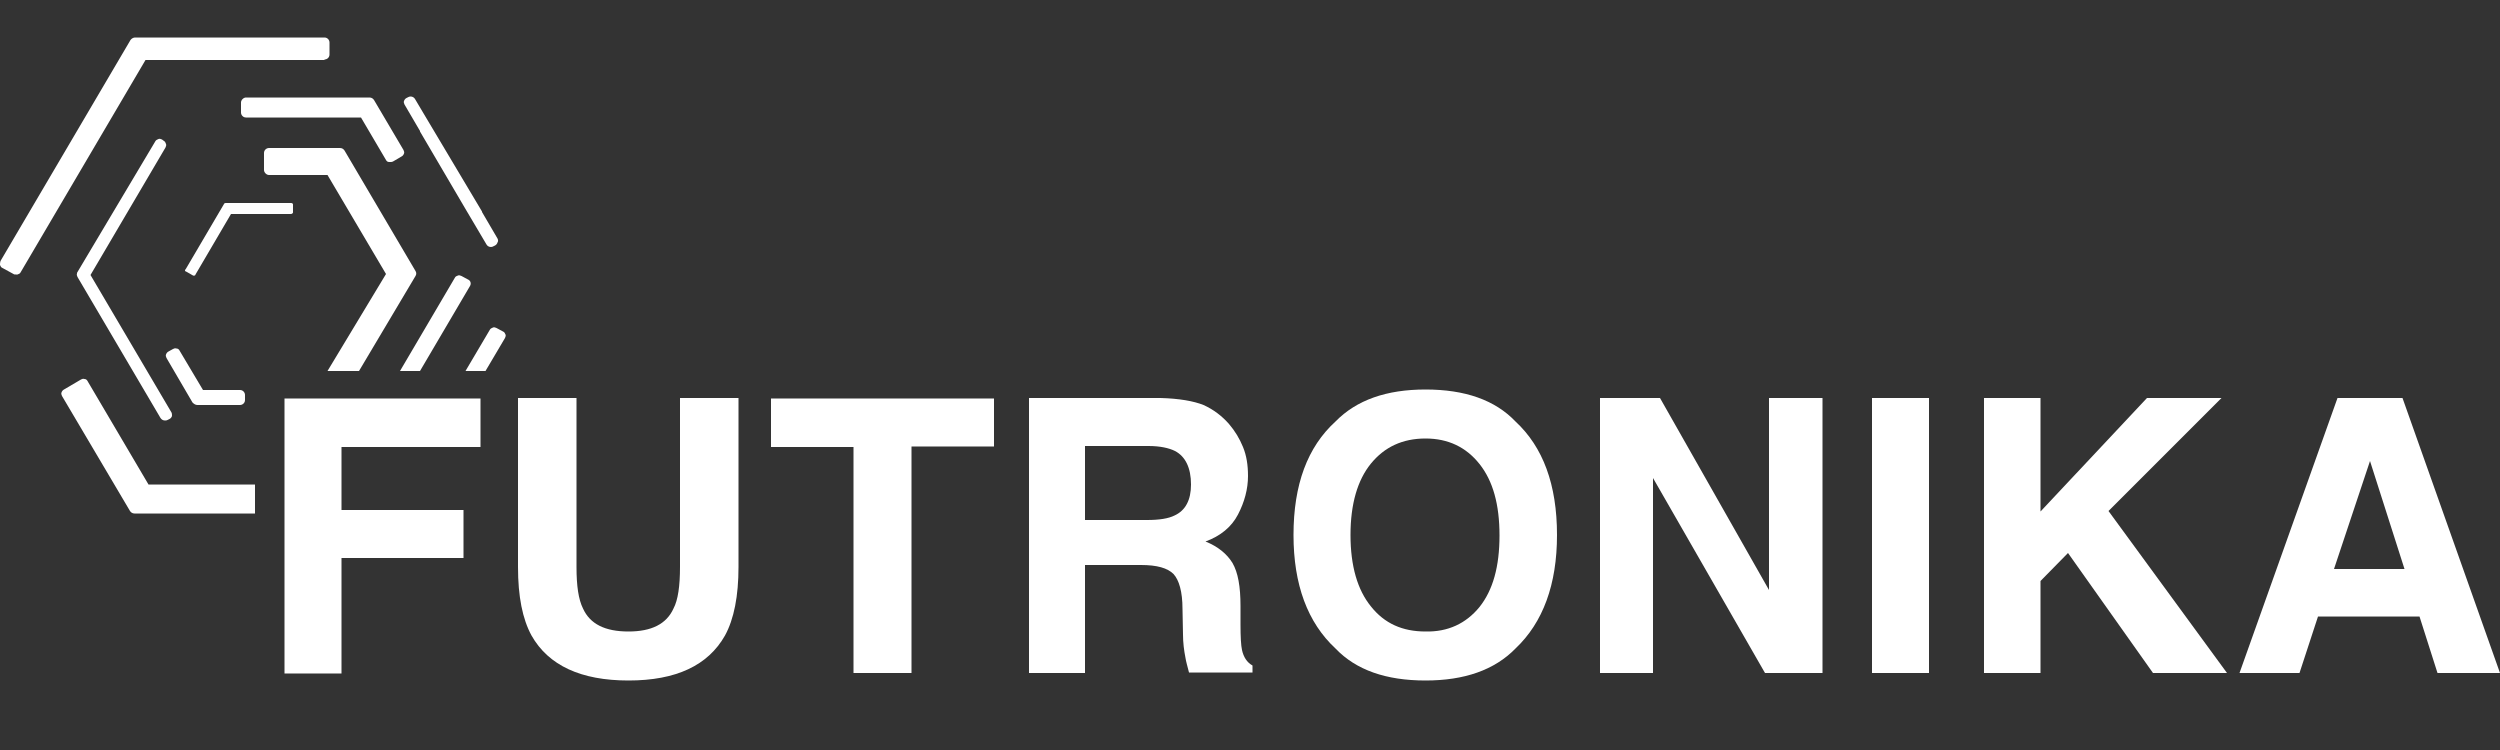
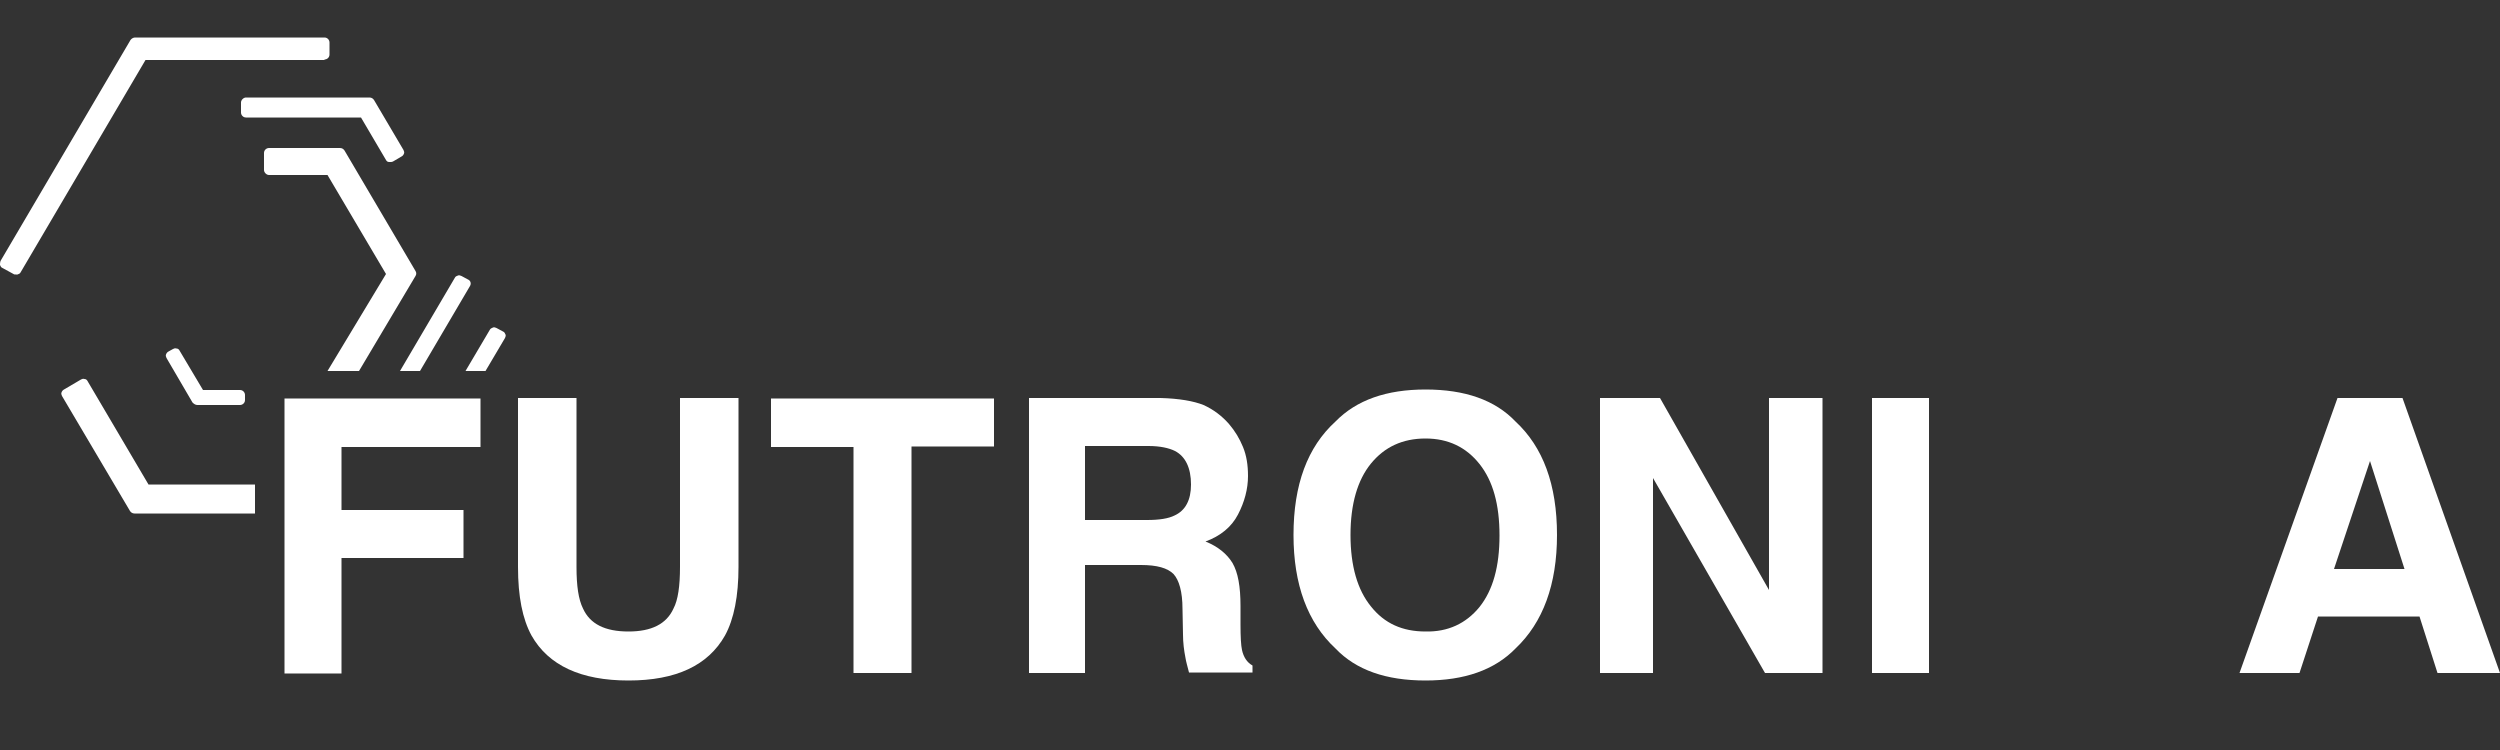
<svg xmlns="http://www.w3.org/2000/svg" version="1.1" id="Ebene_1" x="0px" y="0px" viewBox="0 0 500 150" style="enable-background:new 0 0 500 150;" xml:space="preserve">
  <rect x="0" y="0" width="500" height="150" fill="#333333" stroke="none" />
  <style type="text/css">
	.st0{fill:#FFFFFF;}
</style>
  <g>
    <path class="st0" d="M64.9,11.9c0.5,0,1-0.4,1-1V8.5c0-0.5-0.4-1-1-1H27c-0.3,0-0.7,0.2-0.9,0.5l-26,44.2C0,52.5,0,52.7,0,53   c0.1,0.2,0.2,0.5,0.5,0.6l2.2,1.2c0.1,0.1,0.3,0.1,0.5,0.1c0.1,0,0.2,0,0.3,0c0.3-0.1,0.5-0.2,0.6-0.4l25-42.5H64.9z" />
    <path class="st0" d="M39.5,81H48c0.5,0,1-0.4,1-1v-1c0-0.5-0.4-1-1-1h-7.4l-4.7-7.9c-0.1-0.2-0.3-0.4-0.6-0.4   c-0.3-0.1-0.5,0-0.7,0.1l-0.9,0.5c-0.2,0.1-0.4,0.3-0.5,0.6c-0.1,0.2,0,0.5,0.1,0.7l5.2,8.9C38.8,80.8,39.1,81,39.5,81z" />
-     <path class="st0" d="M34.3,82.5L18.1,55l15-25.5c0.1-0.2,0.2-0.5,0.1-0.7c-0.1-0.3-0.2-0.5-0.4-0.6l-0.4-0.3   c-0.2-0.1-0.5-0.2-0.7-0.1c-0.2,0.1-0.5,0.2-0.6,0.4L15.5,54.4c-0.1,0.1-0.1,0.2-0.1,0.3c-0.1,0.2,0,0.5,0.1,0.7l16.6,28.2   c0.2,0.3,0.5,0.5,0.9,0.5c0.2,0,0.3,0,0.5-0.1l0.4-0.2c0.2-0.1,0.4-0.3,0.5-0.6C34.4,83,34.4,82.7,34.3,82.5z" />
    <path class="st0" d="M48.2,20.5v2c0,0.5,0.4,1,1,1h23l5,8.5c0.1,0.2,0.3,0.4,0.6,0.4c0.1,0,0.2,0,0.3,0c0.2,0,0.3,0,0.5-0.1l1.7-1   c0.2-0.1,0.4-0.3,0.5-0.6c0.1-0.2,0-0.5-0.1-0.7l-5.9-10c-0.2-0.3-0.5-0.5-0.9-0.5H49.2C48.7,19.5,48.2,20,48.2,20.5z" />
-     <path class="st0" d="M37,54.1c0,0.1,0.1,0.2,0.2,0.2l1.4,0.8c0.1,0,0.2,0.1,0.3,0c0.1,0,0.2-0.1,0.2-0.2l7.1-12.1h12   c0.2,0,0.4-0.2,0.4-0.3v-1.6c0-0.2-0.2-0.3-0.4-0.3H45.1c-0.1,0-0.3,0.1-0.3,0.2l-7.7,13.1C37,53.9,37,54,37,54.1z" />
  </g>
  <g>
    <path class="st0" d="M56.9,79.7h39.2v9.7H68.3V102h24.4v9.6H68.3v23.1H56.9V79.7z" />
    <path class="st0" d="M103.6,79.6h11.7v33.8c0,3.8,0.4,6.5,1.3,8.3c1.4,3.1,4.4,4.6,9.1,4.6c4.6,0,7.6-1.5,9-4.6   c0.9-1.7,1.3-4.5,1.3-8.3V79.6h11.7v33.8c0,5.8-0.9,10.4-2.7,13.7c-3.4,6-9.8,9-19.3,9s-16-3-19.4-9c-1.8-3.3-2.7-7.8-2.7-13.7   V79.6z" />
    <path class="st0" d="M198.8,79.6v9.7h-16.5v45.3h-11.6V89.4h-16.5v-9.7H198.8z" />
    <path class="st0" d="M240.7,81c2,0.9,3.7,2.2,5.1,3.8c1.2,1.4,2.1,2.9,2.8,4.6c0.7,1.7,1,3.6,1,5.8c0,2.6-0.7,5.2-2,7.7   c-1.3,2.5-3.5,4.3-6.5,5.4c2.5,1,4.3,2.5,5.4,4.3c1.1,1.9,1.6,4.7,1.6,8.6v3.7c0,2.5,0.1,4.2,0.3,5.1c0.3,1.4,1,2.5,2.1,3.1v1.4   h-12.7c-0.3-1.2-0.6-2.2-0.7-2.9c-0.3-1.5-0.5-3.1-0.5-4.7l-0.1-5.1c0-3.5-0.7-5.8-1.8-7c-1.2-1.2-3.3-1.8-6.5-1.8H217v21.6h-11.2   v-55h26.3C235.8,79.7,238.7,80.2,240.7,81z M217,89.2v14.8h12.4c2.5,0,4.3-0.3,5.5-0.9c2.2-1,3.3-3.1,3.3-6.2   c0-3.3-1.1-5.6-3.2-6.7c-1.2-0.6-3-1-5.3-1H217z" />
    <path class="st0" d="M303.1,129.7c-4.2,4.3-10.2,6.4-18,6.4c-7.9,0-13.9-2.1-18-6.4c-5.6-5.2-8.4-12.8-8.4-22.7   c0-10.1,2.8-17.6,8.4-22.7c4.2-4.3,10.2-6.4,18-6.4c7.9,0,13.9,2.1,18,6.4c5.5,5.1,8.3,12.6,8.3,22.7   C311.4,116.9,308.6,124.5,303.1,129.7z M295.9,121.4c2.7-3.4,4-8.1,4-14.3c0-6.2-1.3-10.9-4-14.3c-2.7-3.4-6.3-5.1-10.8-5.1   c-4.6,0-8.2,1.7-10.9,5s-4.1,8.1-4.1,14.3c0,6.2,1.4,11,4.1,14.3c2.7,3.4,6.3,5,10.9,5C289.6,126.4,293.2,124.7,295.9,121.4z" />
    <path class="st0" d="M320,79.6H332l21.8,38.4V79.6h10.7v55h-11.5l-22.4-39v39H320V79.6z" />
    <path class="st0" d="M385.8,134.6h-11.4v-55h11.4V134.6z" />
-     <path class="st0" d="M396.8,79.6h11.3v22.7l21.3-22.7h14.9l-22.6,22.6l23.7,32.4h-14.8l-17-24l-5.5,5.6v18.4h-11.3V79.6z" />
    <path class="st0" d="M467.5,79.6h13l19.5,55h-12.5l-3.6-11.3h-20.3l-3.7,11.3h-12L467.5,79.6z M466.8,113.8h14.1l-6.9-21.6   L466.8,113.8z" />
  </g>
  <path class="st0" d="M53.8,35h11.7l11.7,19.8L65.5,74.2h6.3l11.3-19c0.2-0.3,0.2-0.7,0-1L68.9,30.1c-0.2-0.3-0.5-0.5-0.9-0.5H53.8  c-0.5,0-1,0.4-1,1V34C52.8,34.5,53.3,35,53.8,35z" />
  <path class="st0" d="M51,96.9H29.7L17.5,76.2c-0.1-0.2-0.3-0.4-0.6-0.4c-0.3-0.1-0.5,0-0.7,0.1l-3.4,2c-0.2,0.1-0.4,0.3-0.5,0.6  c-0.1,0.2,0,0.5,0.1,0.7L26,102.2c0.2,0.3,0.5,0.5,0.9,0.5H51V96.9z" />
  <path class="st0" d="M84,74.2l10-17c0.3-0.5,0.1-1.1-0.4-1.3l-1.3-0.7c-0.2-0.1-0.5-0.2-0.7-0.1c-0.3,0.1-0.5,0.2-0.6,0.4L80,74.2  H84z" />
  <path class="st0" d="M97.1,74.2l3.9-6.6c0.1-0.2,0.2-0.5,0.1-0.7c-0.1-0.2-0.2-0.5-0.5-0.6l-1.3-0.7c-0.2-0.1-0.5-0.2-0.7-0.1  c-0.2,0.1-0.5,0.2-0.6,0.4l-4.9,8.3H97.1z" />
-   <path class="st0" d="M99.5,47.7l-3.1-5.3c0,0,0,0,0-0.1L84.9,23l0,0L83,19.8c-0.3-0.5-0.9-0.6-1.3-0.4l-0.4,0.2  c-0.2,0.1-0.4,0.3-0.5,0.6c-0.1,0.2,0,0.5,0.1,0.7l3.1,5.3c0,0,0,0,0,0.1l9.1,15.5l0,0l4.2,7.1c0.3,0.5,0.9,0.6,1.3,0.4l0.4-0.2  c0.2-0.1,0.4-0.3,0.5-0.6C99.7,48.2,99.6,47.9,99.5,47.7z" />
</svg>